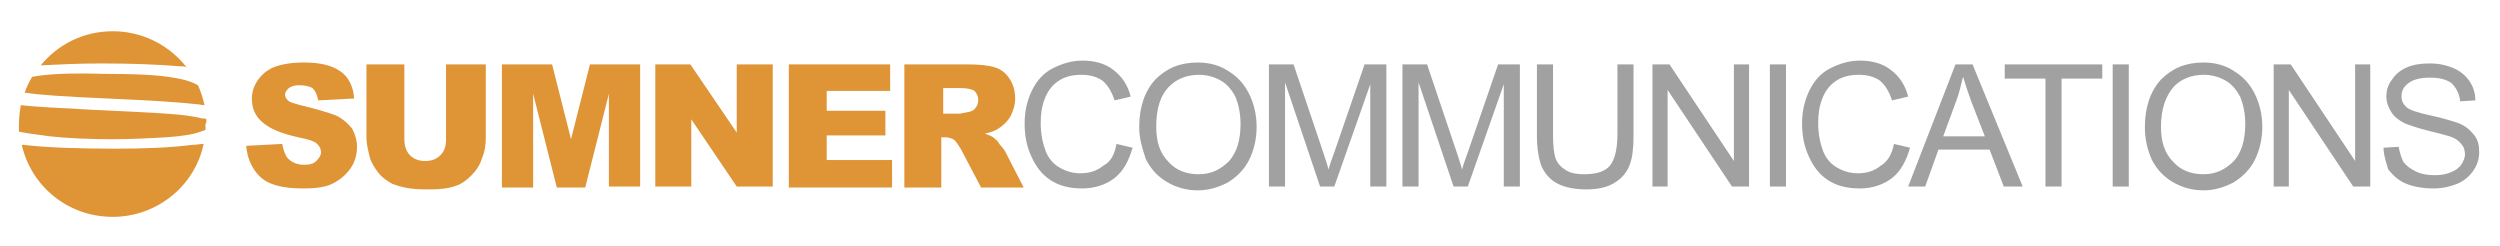
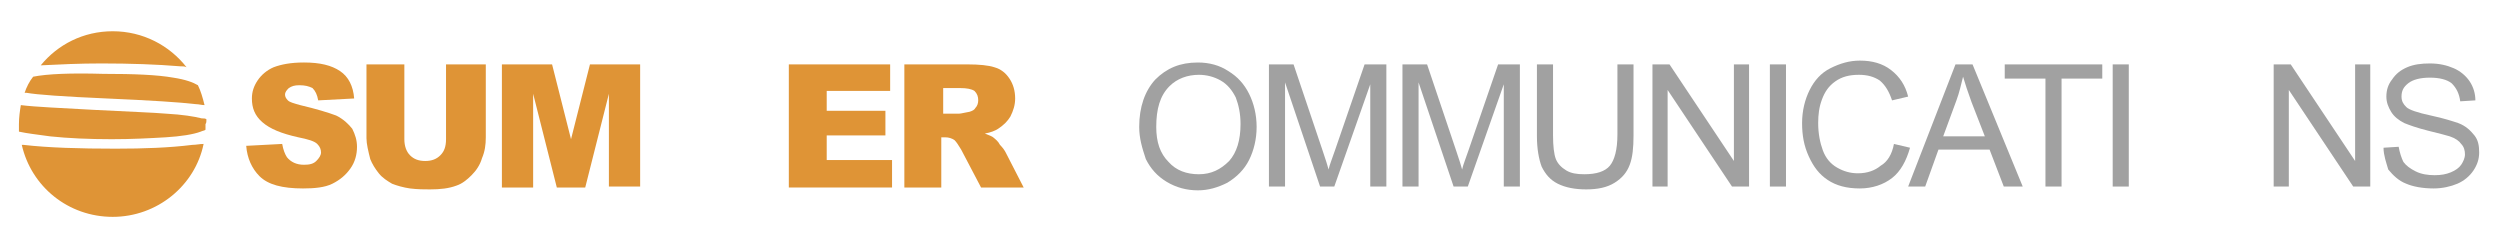
<svg xmlns="http://www.w3.org/2000/svg" version="1.1" id="Layer_1" x="0px" y="0px" viewBox="0 0 264 26" width="264" height="26" enable-background="new 0 0 264 26" xml:space="preserve">
  <g>
    <path fill="#DF9436" d="M26,15.4l3.8-0.2c0.1,0.6,0.3,1.1,0.5,1.4c0.4,0.5,1,0.8,1.8,0.8c0.6,0,1-0.1,1.3-0.4   c0.3-0.3,0.5-0.6,0.5-0.9c0-0.3-0.1-0.6-0.4-0.9c-0.3-0.3-1-0.5-2-0.7c-1.8-0.4-3-0.9-3.8-1.6c-0.8-0.7-1.1-1.5-1.1-2.5   c0-0.7,0.2-1.3,0.6-1.9c0.4-0.6,1-1.1,1.7-1.4c0.8-0.3,1.8-0.5,3.2-0.5c1.7,0,2.9,0.3,3.8,0.9c0.9,0.6,1.4,1.6,1.5,2.9l-3.8,0.2   c-0.1-0.6-0.3-1-0.6-1.3C32.6,9.1,32.2,9,31.6,9c-0.5,0-0.8,0.1-1.1,0.3c-0.2,0.2-0.4,0.4-0.4,0.7c0,0.2,0.1,0.4,0.3,0.6   c0.2,0.2,0.6,0.3,1.3,0.5c1.7,0.4,3,0.8,3.8,1.1c0.8,0.4,1.3,0.9,1.7,1.4c0.3,0.6,0.5,1.2,0.5,1.9c0,0.8-0.2,1.6-0.7,2.3   c-0.5,0.7-1.1,1.2-1.9,1.6c-0.8,0.4-1.9,0.5-3.1,0.5c-2.2,0-3.7-0.4-4.6-1.3C26.6,17.8,26.1,16.7,26,15.4z" />
    <path fill="#DF9436" d="M47.3,6.8h4v7.7c0,0.8-0.1,1.5-0.4,2.2c-0.2,0.7-0.6,1.3-1.1,1.8c-0.5,0.5-1,0.9-1.6,1.1   c-0.8,0.3-1.7,0.4-2.8,0.4c-0.6,0-1.3,0-2.1-0.1c-0.7-0.1-1.4-0.3-1.9-0.5c-0.5-0.3-1-0.6-1.4-1.1c-0.4-0.5-0.7-1-0.9-1.5   c-0.2-0.8-0.4-1.6-0.4-2.2V6.8h4v7.9c0,0.7,0.2,1.3,0.6,1.7c0.4,0.4,0.9,0.6,1.6,0.6c0.7,0,1.2-0.2,1.6-0.6   c0.4-0.4,0.6-0.9,0.6-1.7V6.8z" />
    <path fill="#DF9436" d="M53,6.8h5.3l2,7.9l2-7.9h5.3v12.9h-3.3V9.9l-2.5,9.9h-3l-2.5-9.9v9.9H53V6.8z" />
-     <path fill="#DF9436" d="M69.2,6.8h3.7l4.9,7.2V6.8h3.8v12.9h-3.8L73,12.6v7.1h-3.8V6.8z" />
    <path fill="#DF9436" d="M83.3,6.8H94v2.8h-6.7v2.1h6.2v2.6h-6.2v2.6h6.9v2.9H83.3V6.8z" />
    <path fill="#DF9436" d="M95.5,19.7V6.8h6.7c1.2,0,2.2,0.1,2.8,0.3c0.7,0.2,1.2,0.6,1.6,1.2c0.4,0.6,0.6,1.3,0.6,2.1   c0,0.7-0.2,1.3-0.5,1.9c-0.3,0.5-0.7,0.9-1.3,1.3c-0.3,0.2-0.8,0.4-1.4,0.5c0.5,0.2,0.8,0.3,1,0.5c0.1,0.1,0.4,0.3,0.6,0.7   c0.3,0.3,0.5,0.6,0.6,0.8l1.9,3.7h-4.5l-2.1-4c-0.3-0.5-0.5-0.8-0.7-1c-0.3-0.2-0.6-0.3-1-0.3h-0.4v5.3H95.5z M99.6,12h1.7   c0.2,0,0.5-0.1,1.1-0.2c0.3-0.1,0.5-0.2,0.6-0.4c0.2-0.2,0.3-0.5,0.3-0.8c0-0.4-0.1-0.7-0.4-1c-0.3-0.2-0.8-0.3-1.5-0.3h-1.8V12z" />
-     <path fill="#A1A1A1" d="M117.9,15.2l1.7,0.4c-0.4,1.4-1,2.5-1.9,3.2c-0.9,0.7-2.1,1.1-3.4,1.1c-1.4,0-2.5-0.3-3.4-0.9   c-0.9-0.6-1.5-1.4-2-2.5c-0.5-1.1-0.7-2.2-0.7-3.5c0-1.3,0.3-2.5,0.8-3.5c0.5-1,1.2-1.8,2.2-2.3c1-0.5,2-0.8,3.1-0.8   c1.3,0,2.4,0.3,3.3,1c0.9,0.7,1.5,1.6,1.8,2.8l-1.7,0.4c-0.3-0.9-0.7-1.6-1.3-2.1c-0.6-0.4-1.3-0.6-2.2-0.6c-1,0-1.8,0.2-2.5,0.7   c-0.7,0.5-1.1,1.1-1.4,1.9c-0.3,0.8-0.4,1.6-0.4,2.5c0,1.1,0.2,2.1,0.5,2.9c0.3,0.8,0.8,1.4,1.5,1.8c0.7,0.4,1.4,0.6,2.2,0.6   c1,0,1.8-0.3,2.4-0.8C117.3,17.1,117.7,16.3,117.9,15.2z" />
    <path fill="#A1A1A1" d="M120.3,13.4c0-2.1,0.6-3.8,1.7-5c1.2-1.2,2.6-1.8,4.5-1.8c1.2,0,2.3,0.3,3.2,0.9c1,0.6,1.7,1.4,2.2,2.4   c0.5,1,0.8,2.2,0.8,3.5c0,1.3-0.3,2.5-0.8,3.5s-1.3,1.8-2.3,2.4c-1,0.5-2,0.8-3.1,0.8c-1.2,0-2.3-0.3-3.3-0.9   c-1-0.6-1.7-1.4-2.2-2.4C120.6,15.6,120.3,14.6,120.3,13.4z M122.1,13.4c0,1.6,0.4,2.8,1.3,3.7c0.8,0.9,1.9,1.3,3.2,1.3   c1.3,0,2.3-0.5,3.2-1.4c0.8-0.9,1.2-2.2,1.2-3.9c0-1.1-0.2-2-0.5-2.8c-0.4-0.8-0.9-1.4-1.6-1.8c-0.7-0.4-1.5-0.6-2.3-0.6   c-1.2,0-2.3,0.4-3.1,1.2C122.5,10.1,122.1,11.5,122.1,13.4z" />
    <path fill="#A1A1A1" d="M134,19.7V6.8h2.6l3.1,9.2c0.3,0.9,0.5,1.5,0.6,1.9c0.1-0.5,0.4-1.2,0.7-2.1l3.1-9h2.3v12.9h-1.7V8.9   l-3.8,10.8h-1.5l-3.7-11v11H134z" />
    <path fill="#A1A1A1" d="M148.1,19.7V6.8h2.6l3.1,9.2c0.3,0.9,0.5,1.5,0.6,1.9c0.1-0.5,0.4-1.2,0.7-2.1l3.1-9h2.3v12.9h-1.7V8.9   l-3.8,10.8h-1.5l-3.7-11v11H148.1z" />
    <path fill="#A1A1A1" d="M170.8,6.8h1.7v7.5c0,1.3-0.1,2.3-0.4,3.1c-0.3,0.8-0.8,1.4-1.6,1.9c-0.8,0.5-1.8,0.7-3,0.7   c-1.2,0-2.2-0.2-3-0.6c-0.8-0.4-1.3-1-1.7-1.8c-0.3-0.8-0.5-1.9-0.5-3.2V6.8h1.7v7.5c0,1.1,0.1,2,0.3,2.5c0.2,0.5,0.6,0.9,1.1,1.2   c0.5,0.3,1.1,0.4,1.9,0.4c1.3,0,2.2-0.3,2.7-0.9s0.8-1.7,0.8-3.3V6.8z" />
    <path fill="#A1A1A1" d="M174.5,19.7V6.8h1.8l6.8,10.2V6.8h1.6v12.9h-1.8l-6.8-10.2v10.2H174.5z" />
    <path fill="#A1A1A1" d="M186.9,19.7V6.8h1.7v12.9H186.9z" />
    <path fill="#A1A1A1" d="M200,15.2l1.7,0.4c-0.4,1.4-1,2.5-1.9,3.2c-0.9,0.7-2.1,1.1-3.4,1.1c-1.4,0-2.5-0.3-3.4-0.9   c-0.9-0.6-1.5-1.4-2-2.5c-0.5-1.1-0.7-2.2-0.7-3.5c0-1.3,0.3-2.5,0.8-3.5c0.5-1,1.2-1.8,2.2-2.3s2-0.8,3.1-0.8c1.3,0,2.4,0.3,3.3,1   c0.9,0.7,1.5,1.6,1.8,2.8l-1.7,0.4c-0.3-0.9-0.7-1.6-1.3-2.1c-0.6-0.4-1.3-0.6-2.2-0.6c-1,0-1.8,0.2-2.5,0.7   c-0.7,0.5-1.1,1.1-1.4,1.9c-0.3,0.8-0.4,1.6-0.4,2.5c0,1.1,0.2,2.1,0.5,2.9c0.3,0.8,0.8,1.4,1.5,1.8c0.7,0.4,1.4,0.6,2.2,0.6   c1,0,1.8-0.3,2.4-0.8C199.3,17.1,199.8,16.3,200,15.2z" />
    <path fill="#A1A1A1" d="M201.5,19.7l5-12.9h1.8l5.3,12.9h-2l-1.5-3.9h-5.4l-1.4,3.9H201.5z M205.2,14.4h4.4l-1.4-3.6   c-0.4-1.1-0.7-2-0.9-2.7c-0.2,0.8-0.4,1.7-0.7,2.5L205.2,14.4z" />
    <path fill="#A1A1A1" d="M216,19.7V8.3h-4.3V6.8H222v1.5h-4.3v11.4H216z" />
    <path fill="#A1A1A1" d="M223.1,19.7V6.8h1.7v12.9H223.1z" />
-     <path fill="#A1A1A1" d="M226.5,13.4c0-2.1,0.6-3.8,1.7-5c1.2-1.2,2.6-1.8,4.5-1.8c1.2,0,2.3,0.3,3.2,0.9c1,0.6,1.7,1.4,2.2,2.4   c0.5,1,0.8,2.2,0.8,3.5c0,1.3-0.3,2.5-0.8,3.5c-0.5,1-1.3,1.8-2.3,2.4c-1,0.5-2,0.8-3.1,0.8c-1.2,0-2.3-0.3-3.3-0.9   c-1-0.6-1.7-1.4-2.2-2.4C226.7,15.6,226.5,14.6,226.5,13.4z M228.2,13.4c0,1.6,0.4,2.8,1.3,3.7c0.8,0.9,1.9,1.3,3.2,1.3   c1.3,0,2.3-0.5,3.2-1.4c0.8-0.9,1.2-2.2,1.2-3.9c0-1.1-0.2-2-0.5-2.8c-0.4-0.8-0.9-1.4-1.6-1.8c-0.7-0.4-1.5-0.6-2.3-0.6   c-1.2,0-2.3,0.4-3.1,1.2C228.7,10.1,228.2,11.5,228.2,13.4z" />
    <path fill="#A1A1A1" d="M240.1,19.7V6.8h1.8l6.8,10.2V6.8h1.6v12.9h-1.8l-6.8-10.2v10.2H240.1z" />
    <path fill="#A1A1A1" d="M251.7,15.6l1.6-0.1c0.1,0.6,0.3,1.2,0.5,1.6c0.3,0.4,0.7,0.7,1.3,1c0.6,0.3,1.3,0.4,2,0.4   c0.7,0,1.2-0.1,1.7-0.3s0.9-0.5,1.1-0.8c0.2-0.3,0.4-0.7,0.4-1.1c0-0.4-0.1-0.8-0.4-1.1c-0.2-0.3-0.6-0.6-1.2-0.8   c-0.3-0.1-1.1-0.3-2.3-0.6c-1.2-0.3-2-0.6-2.5-0.8c-0.6-0.3-1.1-0.7-1.4-1.2s-0.5-1-0.5-1.6c0-0.7,0.2-1.3,0.6-1.8   c0.4-0.6,0.9-1,1.6-1.3c0.7-0.3,1.5-0.4,2.4-0.4c1,0,1.8,0.2,2.5,0.5s1.3,0.8,1.7,1.4c0.4,0.6,0.6,1.3,0.6,2l-1.6,0.1   c-0.1-0.8-0.4-1.4-0.9-1.9c-0.5-0.4-1.3-0.6-2.3-0.6c-1,0-1.8,0.2-2.3,0.6c-0.5,0.4-0.7,0.8-0.7,1.4c0,0.5,0.2,0.8,0.5,1.1   c0.3,0.3,1.2,0.6,2.6,0.9c1.4,0.3,2.3,0.6,2.9,0.8c0.8,0.3,1.3,0.8,1.7,1.3c0.4,0.5,0.5,1.1,0.5,1.8c0,0.7-0.2,1.3-0.6,1.9   c-0.4,0.6-1,1.1-1.7,1.4c-0.7,0.3-1.6,0.5-2.5,0.5c-1.2,0-2.2-0.2-2.9-0.5c-0.8-0.3-1.4-0.9-1.9-1.5   C252,17.2,251.7,16.4,251.7,15.6z" />
  </g>
-   <path fill="#DF9436" d="M11.3,10.4c4.6,0.2,7.7,0.4,9.4,0.6c0.3,0,0.6,0.1,0.9,0.1c-0.2-0.8-0.4-1.5-0.7-2.1  c-0.5-0.3-1.3-0.6-2.6-0.8c-1.7-0.3-4.1-0.4-7.4-0.4C7.5,7.7,5,7.8,3.5,8.1c0,0,0,0-0.1,0C3.1,8.6,2.8,9.2,2.6,9.8  c0.1,0,0.1,0,0.2,0C3.9,10,6.7,10.2,11.3,10.4z M21.8,12.6c-0.1-0.1-0.3-0.1-0.5-0.1c-0.8-0.2-2-0.4-3.8-0.5  c-1.1-0.1-3.7-0.2-7.6-0.4c-3.5-0.2-6.1-0.3-7.7-0.5C2.1,11.7,2,12.4,2,13.1c0,0.3,0,0.6,0,0.8c0.9,0.2,1.9,0.3,3.3,0.5  c1.9,0.2,4.1,0.3,6.5,0.3c2.1,0,4-0.1,5.7-0.2c1.6-0.1,2.9-0.3,3.7-0.6c0.2-0.1,0.4-0.1,0.5-0.2c0-0.2,0-0.4,0-0.6  C21.8,13,21.8,12.8,21.8,12.6z M12.2,15.7c-3.8,0-7.1-0.1-9.7-0.4c-0.1,0-0.1,0-0.2,0c1,4.4,4.9,7.6,9.6,7.6c4.7,0,8.7-3.3,9.6-7.7  c-0.4,0-0.8,0.1-1.2,0.1C17.9,15.6,15.2,15.7,12.2,15.7z M19,7c0.3,0,0.5,0,0.7,0.1c-1.8-2.3-4.6-3.8-7.8-3.8  c-3.1,0-5.8,1.4-7.6,3.6c2-0.1,4.1-0.2,6.4-0.2C13.8,6.7,16.6,6.8,19,7z" />
+   <path fill="#DF9436" d="M11.3,10.4c4.6,0.2,7.7,0.4,9.4,0.6c0.3,0,0.6,0.1,0.9,0.1c-0.2-0.8-0.4-1.5-0.7-2.1  c-0.5-0.3-1.3-0.6-2.6-0.8c-1.7-0.3-4.1-0.4-7.4-0.4C7.5,7.7,5,7.8,3.5,8.1C3.1,8.6,2.8,9.2,2.6,9.8  c0.1,0,0.1,0,0.2,0C3.9,10,6.7,10.2,11.3,10.4z M21.8,12.6c-0.1-0.1-0.3-0.1-0.5-0.1c-0.8-0.2-2-0.4-3.8-0.5  c-1.1-0.1-3.7-0.2-7.6-0.4c-3.5-0.2-6.1-0.3-7.7-0.5C2.1,11.7,2,12.4,2,13.1c0,0.3,0,0.6,0,0.8c0.9,0.2,1.9,0.3,3.3,0.5  c1.9,0.2,4.1,0.3,6.5,0.3c2.1,0,4-0.1,5.7-0.2c1.6-0.1,2.9-0.3,3.7-0.6c0.2-0.1,0.4-0.1,0.5-0.2c0-0.2,0-0.4,0-0.6  C21.8,13,21.8,12.8,21.8,12.6z M12.2,15.7c-3.8,0-7.1-0.1-9.7-0.4c-0.1,0-0.1,0-0.2,0c1,4.4,4.9,7.6,9.6,7.6c4.7,0,8.7-3.3,9.6-7.7  c-0.4,0-0.8,0.1-1.2,0.1C17.9,15.6,15.2,15.7,12.2,15.7z M19,7c0.3,0,0.5,0,0.7,0.1c-1.8-2.3-4.6-3.8-7.8-3.8  c-3.1,0-5.8,1.4-7.6,3.6c2-0.1,4.1-0.2,6.4-0.2C13.8,6.7,16.6,6.8,19,7z" />
</svg>